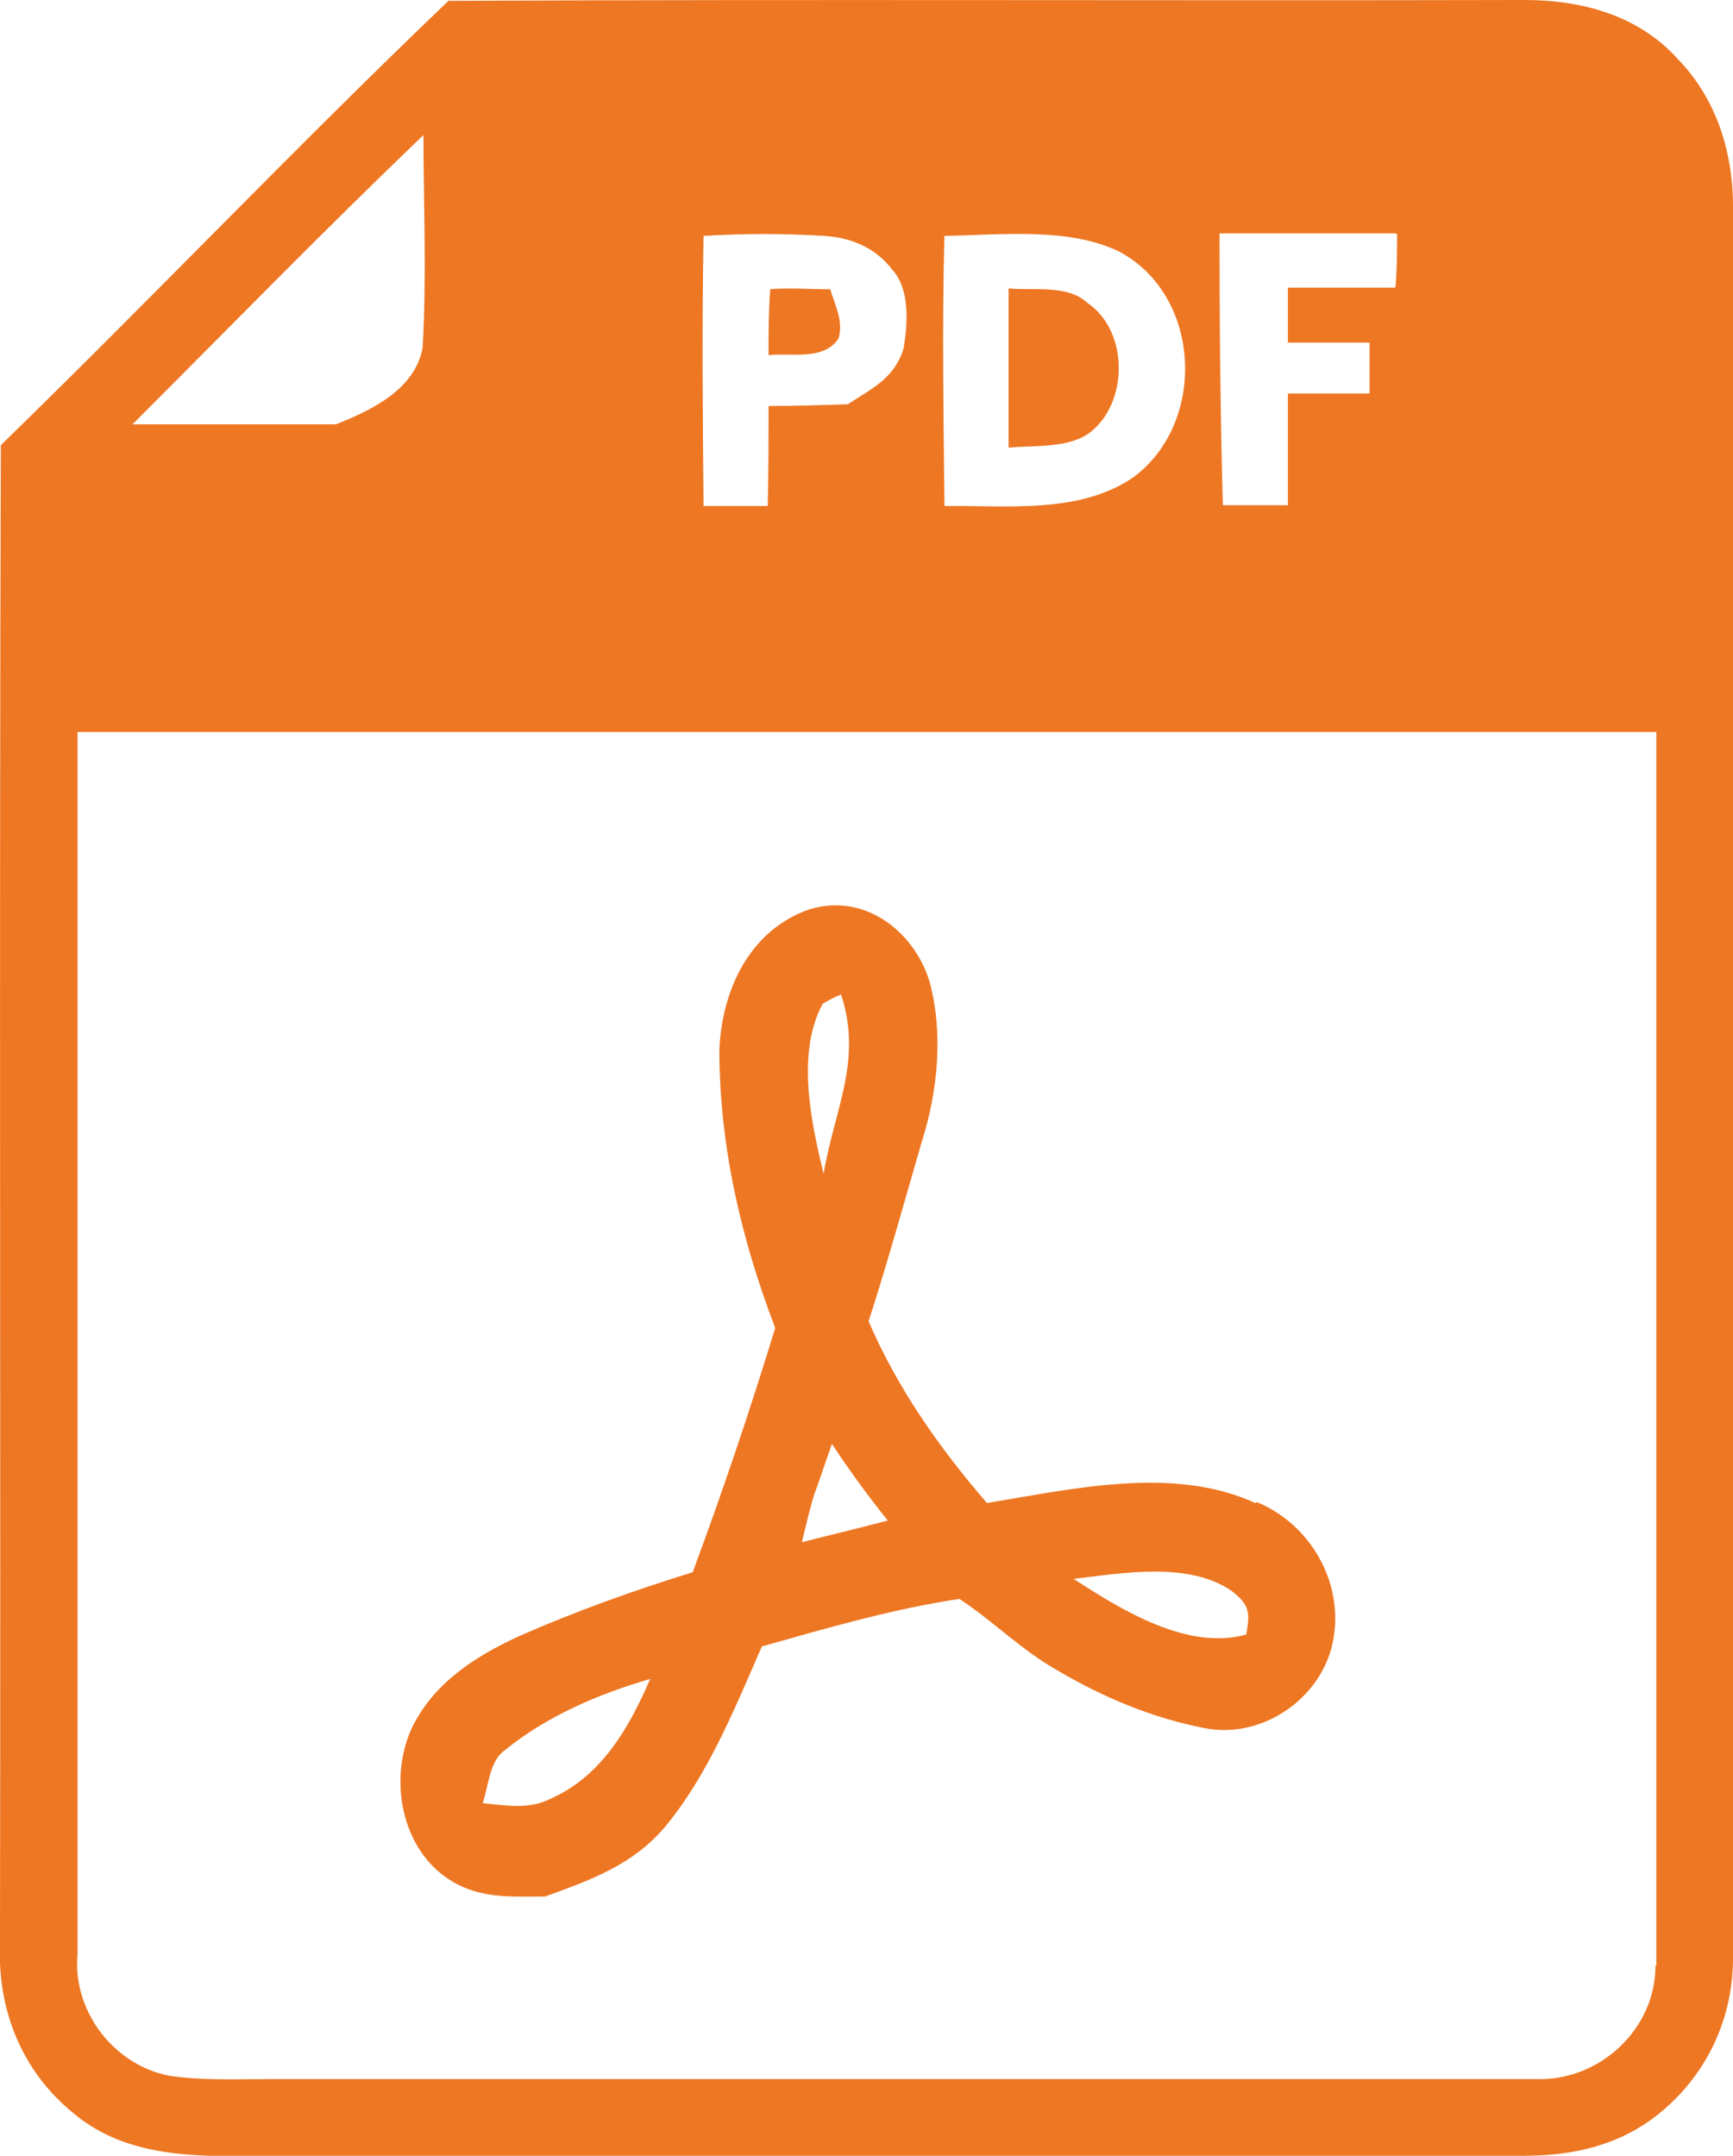
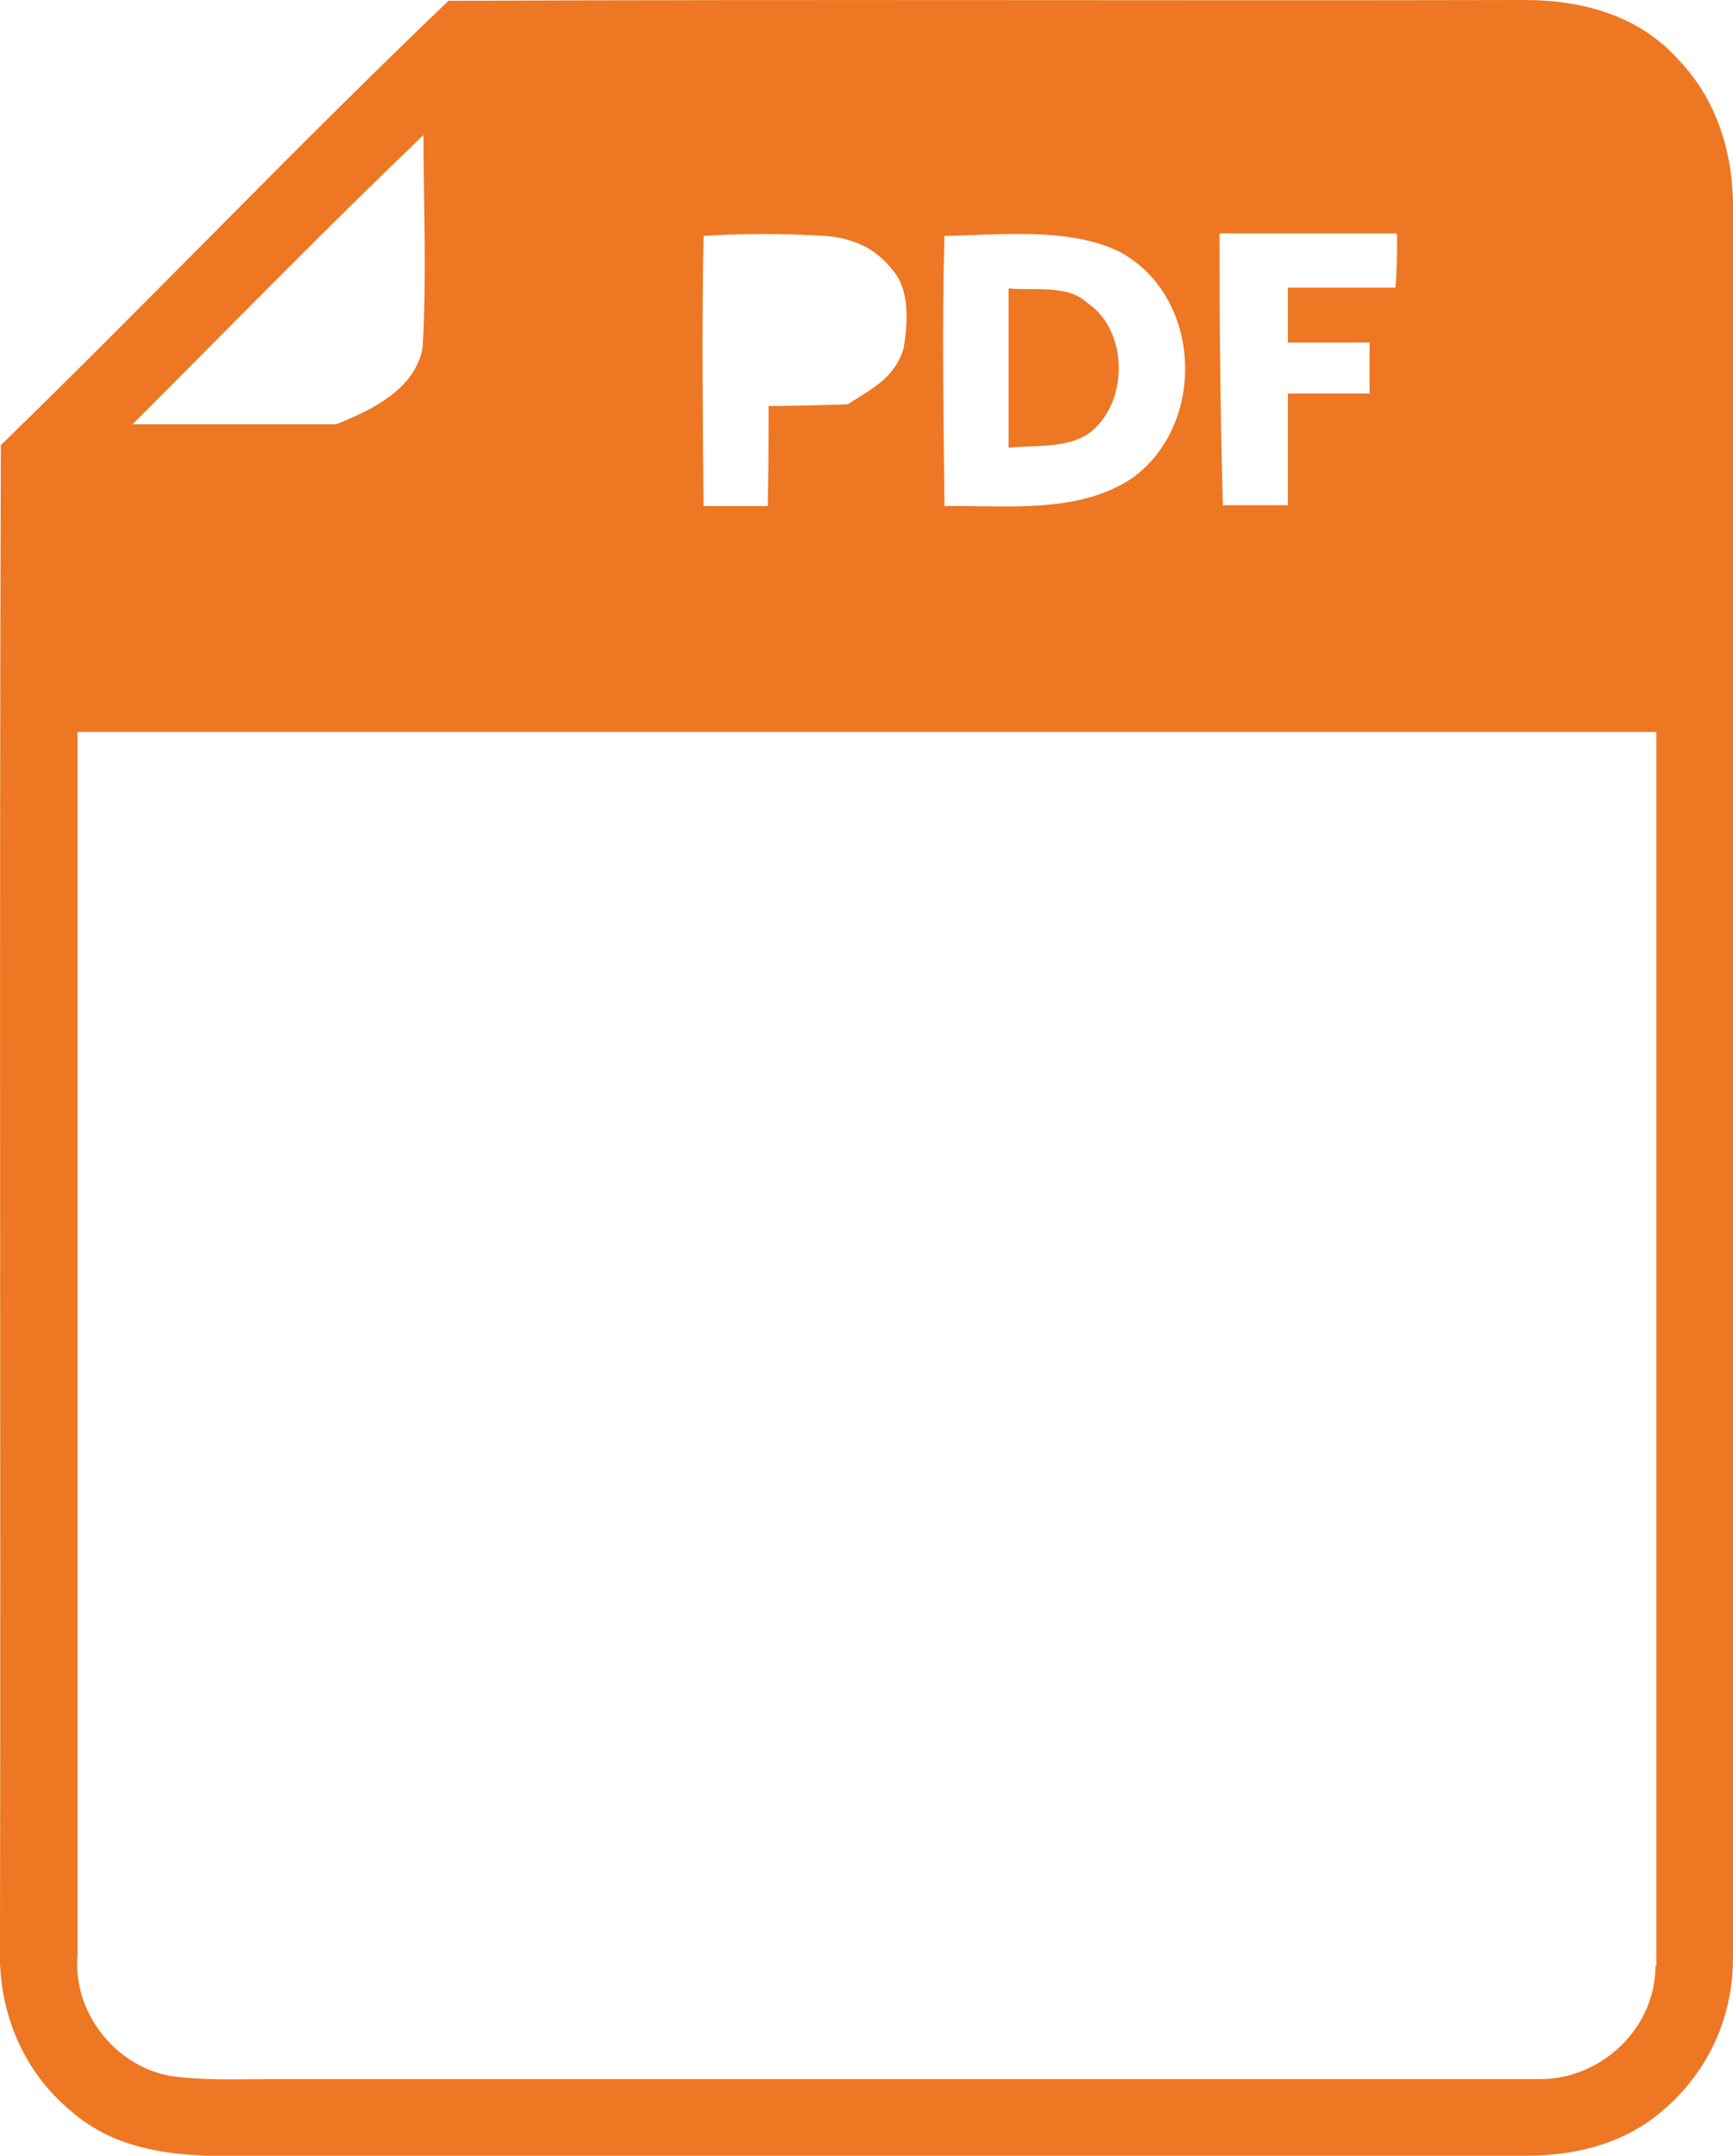
<svg xmlns="http://www.w3.org/2000/svg" id="Livello_2" data-name="Livello 2" viewBox="0 0 20.79 25.86">
  <defs>
    <style>
      .cls-1 {
        fill: #ee7723;
      }
    </style>
  </defs>
  <g id="Livello_1-2" data-name="Livello 1">
    <g>
-       <path class="cls-1" d="M9.23,3.47c.24-.02.48,0,.73,0,.06.2.16.38.1.59-.18.27-.56.17-.84.2,0-.26,0-.53.02-.79h0Z" />
      <path class="cls-1" d="M12.1,3.46c.31.03.7-.05.94.17.51.34.5,1.22.02,1.57-.26.18-.66.14-.96.17,0-.63,0-1.27,0-1.91h0Z" />
      <path class="cls-1" d="M20.12.7C19.65.18,18.97,0,18.29,0c-4.3.01-8.61-.01-12.91.01C3.56,1.75,1.82,3.58.01,5.34c-.02,5.99,0,11.99-.01,17.99-.03.78.26,1.51.87,2.01.47.4,1.04.5,1.64.52,5.26,0,10.52,0,15.78,0,.59,0,1.16-.13,1.63-.52.57-.47.88-1.15.87-1.89,0-6.97,0-13.95,0-20.92.01-.68-.19-1.34-.67-1.83ZM16.76,2.81c0,.21,0,.42-.02.64-.43,0-.86,0-1.29,0,0,.22,0,.44,0,.66.33,0,.65,0,.98,0,0,.2,0,.41,0,.61-.33,0-.65,0-.98,0,0,.44,0,.89,0,1.34-.26,0-.52,0-.78,0-.03-1.09-.04-2.17-.04-3.26.71,0,1.41,0,2.11,0ZM11.32,2.83c.67-.01,1.5-.11,2.11.19.99.53,1.05,2.06.16,2.71-.65.44-1.52.33-2.26.34-.01-1.08-.03-2.17,0-3.25ZM8.44,2.83c.48-.03.97-.03,1.45,0,.32.02.61.14.81.4.22.24.19.65.14.95-.11.36-.38.48-.67.67-.32.01-.63.02-.95.02,0,.4,0,.8-.01,1.2-.26,0-.51,0-.77,0-.01-1.08-.02-2.17,0-3.24ZM5.08,1.6c0,.85.04,1.71-.01,2.57-.09.5-.61.75-1.04.92-.81,0-1.62,0-2.44,0,1.16-1.16,2.31-2.34,3.49-3.47ZM19.86,23.58c0,.77-.68,1.39-1.44,1.36-5.04,0-10.11,0-15.16,0-.41,0-.83.02-1.23-.04-.67-.13-1.16-.78-1.1-1.45,0-4.89,0-9.78,0-14.67,6.31,0,12.62,0,18.94,0,0,4.93,0,9.88,0,14.8Z" />
-       <path class="cls-1" d="M15.06,18.03c-.98-.45-2.19-.17-3.22,0-.57-.66-1.07-1.37-1.42-2.18.23-.71.43-1.44.64-2.16.19-.6.26-1.3.09-1.92-.2-.64-.84-1.09-1.5-.84-.68.27-.99.97-1.02,1.66,0,1.15.26,2.27.67,3.34-.3.98-.63,1.96-.99,2.93-.71.22-1.41.47-2.09.77-.52.24-1.02.56-1.28,1.1-.28.61-.13,1.46.47,1.83.36.22.72.19,1.13.19.55-.2,1.06-.38,1.45-.85.51-.62.83-1.42,1.15-2.15.78-.22,1.57-.45,2.37-.57.41.27.75.62,1.18.86.54.32,1.14.57,1.76.69.71.14,1.44-.38,1.55-1.09.11-.68-.29-1.36-.92-1.62ZM6.62,21.57c-.27.14-.53.09-.83.06.07-.2.08-.5.26-.63.5-.41,1.13-.68,1.75-.86-.25.58-.58,1.16-1.18,1.43ZM9.87,12.04c.07-.04.14-.08.22-.11.26.79-.08,1.38-.21,2.15-.15-.62-.33-1.45-.01-2.04ZM9.62,18.5c.05-.2.09-.39.15-.58l.03-.08c.06-.17.12-.35.18-.52.21.32.43.62.67.92-.34.09-.68.17-1.03.26ZM14.94,19.61c-.7.19-1.49-.3-2.06-.67.59-.07,1.37-.21,1.89.14.22.17.23.26.18.53Z" />
    </g>
  </g>
</svg>